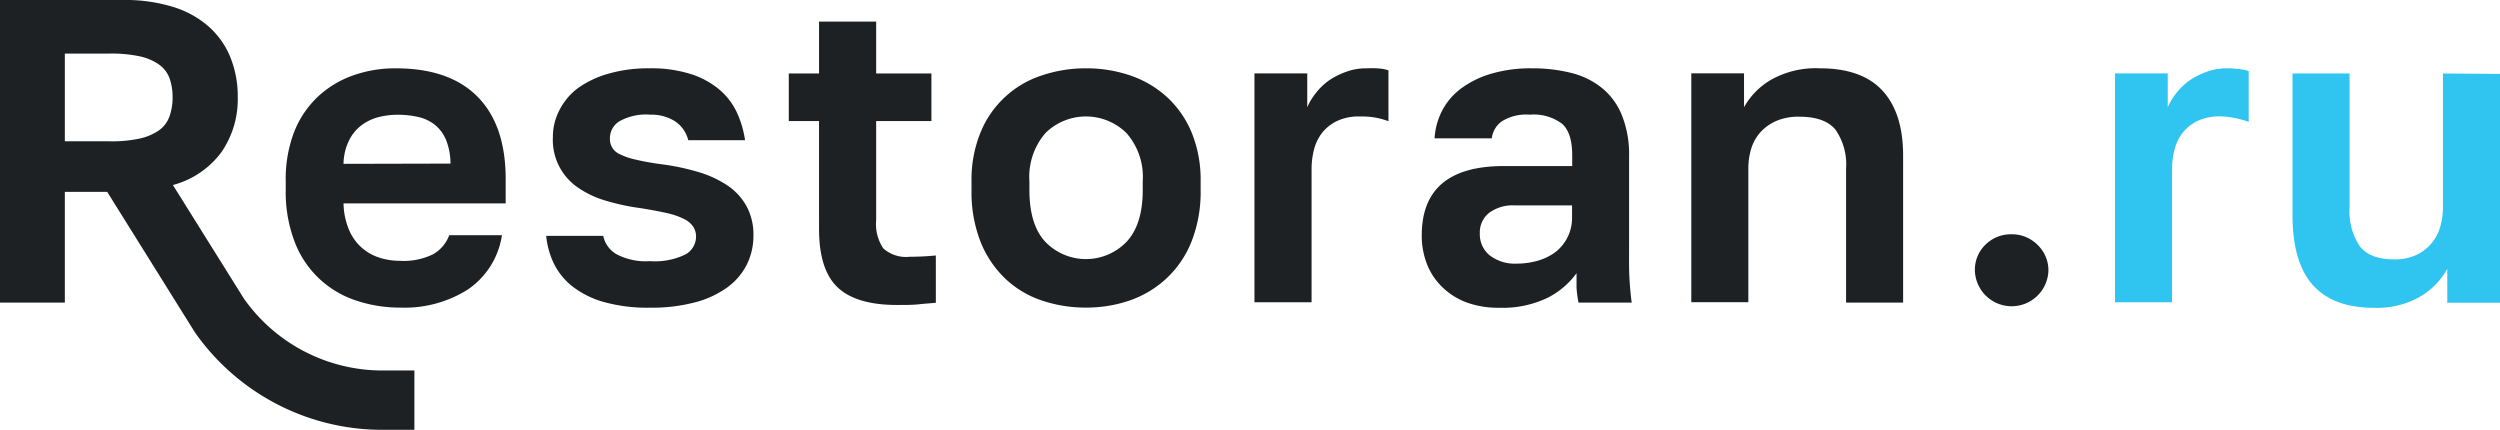
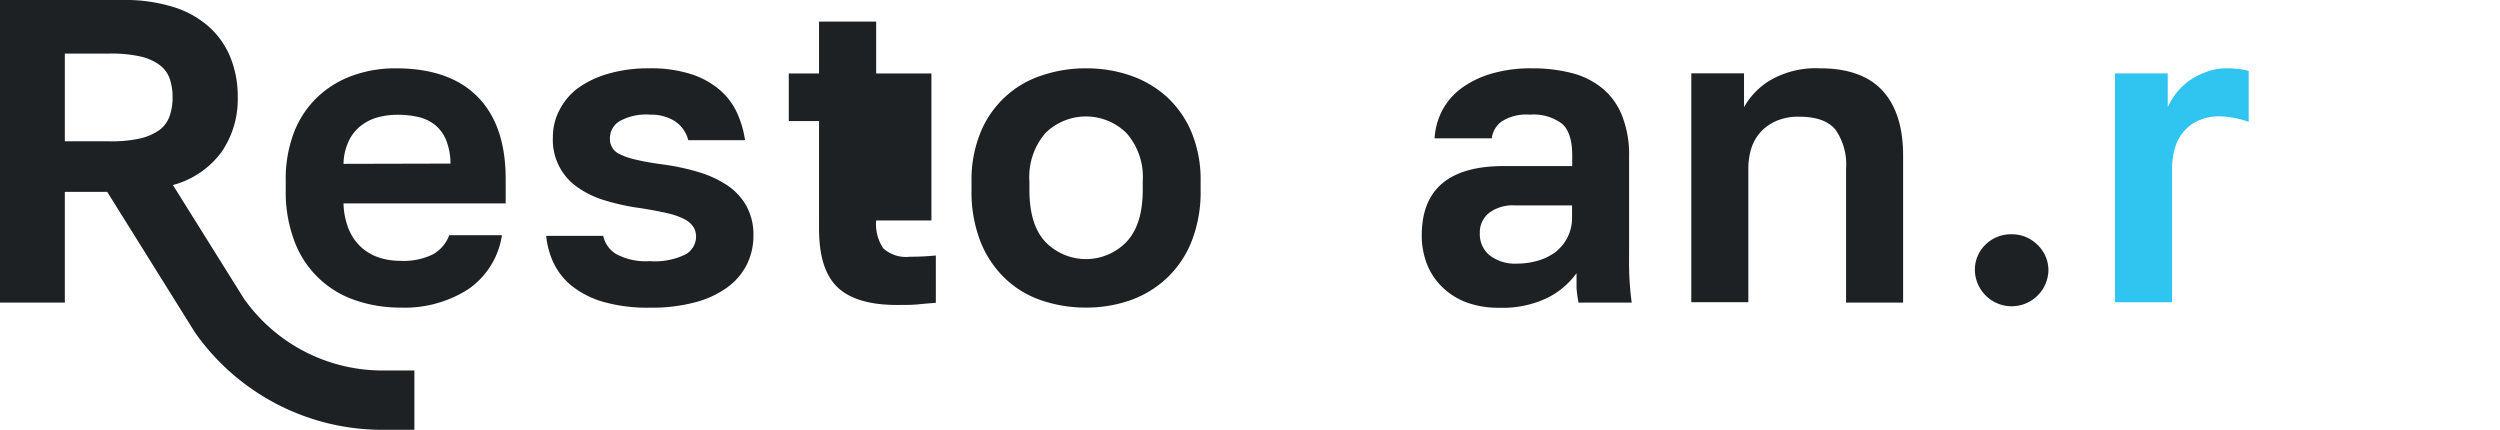
<svg xmlns="http://www.w3.org/2000/svg" viewBox="0 0 294.95 50.71">
  <defs>
    <style>.cls-1{fill:#2fc5f0;}.cls-2{fill:#1e2123;}</style>
  </defs>
  <title>restoran_logotype</title>
  <g id="Слой_2" data-name="Слой 2">
    <g id="Слой_1-2" data-name="Слой 1">
      <path class="cls-2" d="M237.3,27.64a4.25,4.25,0,0,0-3.06,1.23A4.11,4.11,0,0,0,233,32a4.34,4.34,0,0,0,8.67,0,4.12,4.12,0,0,0-1.28-3.11A4.25,4.25,0,0,0,237.3,27.64Z" />
      <path class="cls-1" d="M262.77,8.06a6.72,6.72,0,0,0-2.42.41,9.17,9.17,0,0,0-2,1A7.44,7.44,0,0,0,256.75,11a7.68,7.68,0,0,0-1,1.66v-4h-6.22v27h6.73V19.94a8.66,8.66,0,0,1,.31-2.35,5.19,5.19,0,0,1,1-2,5.08,5.08,0,0,1,1.76-1.35,6,6,0,0,1,2.6-.51A9.93,9.93,0,0,1,264,14a9.64,9.64,0,0,1,1.3.38v-6a4.3,4.3,0,0,0-.89-.2A11.28,11.28,0,0,0,262.77,8.06Z" />
-       <path class="cls-1" d="M288.22,8.67V24.43a8.34,8.34,0,0,1-.33,2.35,5.22,5.22,0,0,1-2.83,3.31,6,6,0,0,1-2.6.51c-1.91,0-3.26-.52-4.06-1.56a7.44,7.44,0,0,1-1.2-4.61V8.67h-6.73V25.35q0,5.61,2.4,8.28c1.6,1.79,4,2.68,7.14,2.68a10.18,10.18,0,0,0,5.63-1.38,8.72,8.72,0,0,0,3.09-3.21v4H295v-27Z" />
      <path class="cls-2" d="M46.65,8.06a14.81,14.81,0,0,0-5,.84,11.81,11.81,0,0,0-4.14,2.5,11.48,11.48,0,0,0-2.8,4.15,15.51,15.51,0,0,0-1,5.87v1a16.33,16.33,0,0,0,1.07,6.15,11.59,11.59,0,0,0,7.22,6.88,16.13,16.13,0,0,0,5.22.84,13.93,13.93,0,0,0,8-2.15,9.44,9.44,0,0,0,4-6.39H53A4.28,4.28,0,0,1,51.09,30a7.89,7.89,0,0,1-3.93.77,7.79,7.79,0,0,1-2.42-.38,5.76,5.76,0,0,1-2.11-1.21,5.85,5.85,0,0,1-1.48-2.13A8.47,8.47,0,0,1,40.53,24H59.66V21.12q0-6.35-3.32-9.71T46.65,8.06ZM40.53,19.33a6.47,6.47,0,0,1,.62-2.7,5,5,0,0,1,1.42-1.79,5.83,5.83,0,0,1,2-1,9.12,9.12,0,0,1,2.32-.3,10.84,10.84,0,0,1,2.4.25,4.93,4.93,0,0,1,2,.92,4.59,4.59,0,0,1,1.33,1.78,7.73,7.73,0,0,1,.53,2.81Z" />
      <path class="cls-2" d="M85.75,21.83a12.8,12.8,0,0,0-3.44-1.56,27.35,27.35,0,0,0-4.26-.89q-1.83-.25-3-.54a8,8,0,0,1-1.89-.63,1.94,1.94,0,0,1-1.2-1.89,2.34,2.34,0,0,1,1.1-2,6.39,6.39,0,0,1,3.65-.79,5.2,5.2,0,0,1,2.9.76,3.78,3.78,0,0,1,1.59,2.25H87.9A11.76,11.76,0,0,0,87,13.41a7.93,7.93,0,0,0-2-2.73,9.86,9.86,0,0,0-3.39-1.91,15.45,15.45,0,0,0-5-.71,16.86,16.86,0,0,0-4.85.64,11.49,11.49,0,0,0-3.62,1.73A7.4,7.4,0,0,0,66,13a6.74,6.74,0,0,0-.77,3.16,6.8,6.8,0,0,0,3,6,11.22,11.22,0,0,0,3.29,1.53,26.16,26.16,0,0,0,4.08.87c1.29.21,2.36.41,3.21.61a8.47,8.47,0,0,1,2,.72,2.73,2.73,0,0,1,1,.89,2.15,2.15,0,0,1,.31,1.15A2.42,2.42,0,0,1,80.91,30a8.24,8.24,0,0,1-4.23.81A7.41,7.41,0,0,1,72.75,30a3.27,3.27,0,0,1-1.58-2.17H64.44A9.67,9.67,0,0,0,65.3,31a7.91,7.91,0,0,0,2.12,2.7,10.82,10.82,0,0,0,3.67,1.89,19.11,19.11,0,0,0,5.59.71A19.86,19.86,0,0,0,82,35.67a11.42,11.42,0,0,0,3.83-1.78,7.51,7.51,0,0,0,2.29-2.7,7.61,7.61,0,0,0,.77-3.4,7,7,0,0,0-.84-3.51A7.09,7.09,0,0,0,85.75,21.83Z" />
-       <path class="cls-2" d="M104.21,29.3a5.1,5.1,0,0,1-.84-3.29V14.28h6.52V8.67h-6.52V2.55H96.63V8.67H93.06v5.61h3.57V27q0,4.84,2.2,6.91t7,2.07c1,0,1.88,0,2.58-.08s1.37-.11,2-.18V30.14q-1.53.15-3.06.15A4,4,0,0,1,104.21,29.3Z" />
+       <path class="cls-2" d="M104.21,29.3a5.1,5.1,0,0,1-.84-3.29h6.52V8.67h-6.52V2.55H96.63V8.67H93.06v5.61h3.57V27q0,4.84,2.2,6.91t7,2.07c1,0,1.88,0,2.58-.08s1.37-.11,2-.18V30.14q-1.53.15-3.06.15A4,4,0,0,1,104.21,29.3Z" />
      <path class="cls-2" d="M137.65,11.42a12.34,12.34,0,0,0-4.31-2.52,15.94,15.94,0,0,0-5.21-.84,16.13,16.13,0,0,0-5.22.84,11.7,11.7,0,0,0-7.22,6.71,14.69,14.69,0,0,0-1.07,5.81v1a16.06,16.06,0,0,0,1.07,6.12,12.28,12.28,0,0,0,2.91,4.33,11.57,11.57,0,0,0,4.31,2.58,16.13,16.13,0,0,0,5.22.84,15.69,15.69,0,0,0,5.21-.86,12.25,12.25,0,0,0,4.31-2.61,12.06,12.06,0,0,0,2.93-4.33,15.93,15.93,0,0,0,1.07-6.07v-1a14.69,14.69,0,0,0-1.07-5.81A11.85,11.85,0,0,0,137.65,11.42Zm-2.83,11q0,4.08-1.92,6.12a6.65,6.65,0,0,1-9.56,0q-1.89-2-1.89-6.15v-1a7.9,7.9,0,0,1,1.89-5.69,6.81,6.81,0,0,1,9.56,0,7.82,7.82,0,0,1,1.92,5.69Z" />
-       <path class="cls-2" d="M161.24,8.06a6.72,6.72,0,0,0-2.42.41,9.1,9.1,0,0,0-2,1A7.44,7.44,0,0,0,155.23,11a7,7,0,0,0-1,1.66v-4H148v27h6.74V19.94a9,9,0,0,1,.3-2.34,5.32,5.32,0,0,1,1-2,5,5,0,0,1,1.76-1.35,6,6,0,0,1,2.6-.51,9.83,9.83,0,0,1,2.11.18,9.64,9.64,0,0,1,1.3.38v-6a4.13,4.13,0,0,0-.89-.2A11.28,11.28,0,0,0,161.24,8.06Z" />
      <path class="cls-2" d="M192.2,28.82V18.46a12.46,12.46,0,0,0-.82-4.79,8,8,0,0,0-2.32-3.24,9.28,9.28,0,0,0-3.62-1.81,18.55,18.55,0,0,0-4.71-.56,16.31,16.31,0,0,0-4.8.64,11.24,11.24,0,0,0-3.54,1.73,7.73,7.73,0,0,0-2.25,2.63,8.17,8.17,0,0,0-.89,3.26H176a2.88,2.88,0,0,1,1.18-2,5.4,5.4,0,0,1,3.31-.79,5.57,5.57,0,0,1,3.8,1.07q1.2,1.06,1.2,3.72v1.27h-8.06c-6.46,0-9.69,2.73-9.69,8.16a9.18,9.18,0,0,0,.61,3.4,7.6,7.6,0,0,0,1.79,2.7A8.12,8.12,0,0,0,173,35.67a10.85,10.85,0,0,0,3.88.64,12.18,12.18,0,0,0,5.79-1.22A9.5,9.5,0,0,0,186,32.23c0,.78,0,1.37,0,1.76a15.85,15.85,0,0,0,.23,1.71h6.28c-.14-1-.23-2.07-.28-3.14S192.2,30.24,192.2,28.82Zm-6.73-3.28a5.09,5.09,0,0,1-2,4.23,6.44,6.44,0,0,1-2.09,1,8.85,8.85,0,0,1-2.4.33,4.86,4.86,0,0,1-3.26-1,3.22,3.22,0,0,1-1.13-2.58,2.93,2.93,0,0,1,1.1-2.41,4.7,4.7,0,0,1,3-.88h6.78Z" />
      <path class="cls-2" d="M214.74,8.06a10.76,10.76,0,0,0-5.84,1.38,8.57,8.57,0,0,0-3.14,3.21v-4h-6.22v27h6.73V19.89a8,8,0,0,1,.33-2.32,5.2,5.2,0,0,1,1.07-1.94,5.52,5.52,0,0,1,1.87-1.35,6.59,6.59,0,0,1,2.75-.51q3,0,4.26,1.53a7.16,7.16,0,0,1,1.25,4.59V35.7h6.73V18.36q0-5-2.42-7.65C220.49,8.94,218,8.06,214.74,8.06Z" />
      <path class="cls-2" d="M28.77,35.22,20.4,21.83a10.47,10.47,0,0,0,5.74-3.9,11,11,0,0,0,1.91-6.46,12.27,12.27,0,0,0-.87-4.71,9.77,9.77,0,0,0-2.55-3.62A11.36,11.36,0,0,0,20.43.82,19,19,0,0,0,14.54,0H0V35.7H7.65V22.64h5L23,39.22h0A27,27,0,0,0,45.1,50.71h3.79v-7H45.1A20,20,0,0,1,28.77,35.22ZM18.82,15.33a6.34,6.34,0,0,1-2.27,1,15.28,15.28,0,0,1-3.55.34H7.65V6.32H13a15.85,15.85,0,0,1,3.55.34,6.17,6.17,0,0,1,2.27,1A3.42,3.42,0,0,1,20,9.23a6.46,6.46,0,0,1,.36,2.24A6.44,6.44,0,0,1,20,13.72,3.44,3.44,0,0,1,18.82,15.33Z" />
    </g>
  </g>
</svg>